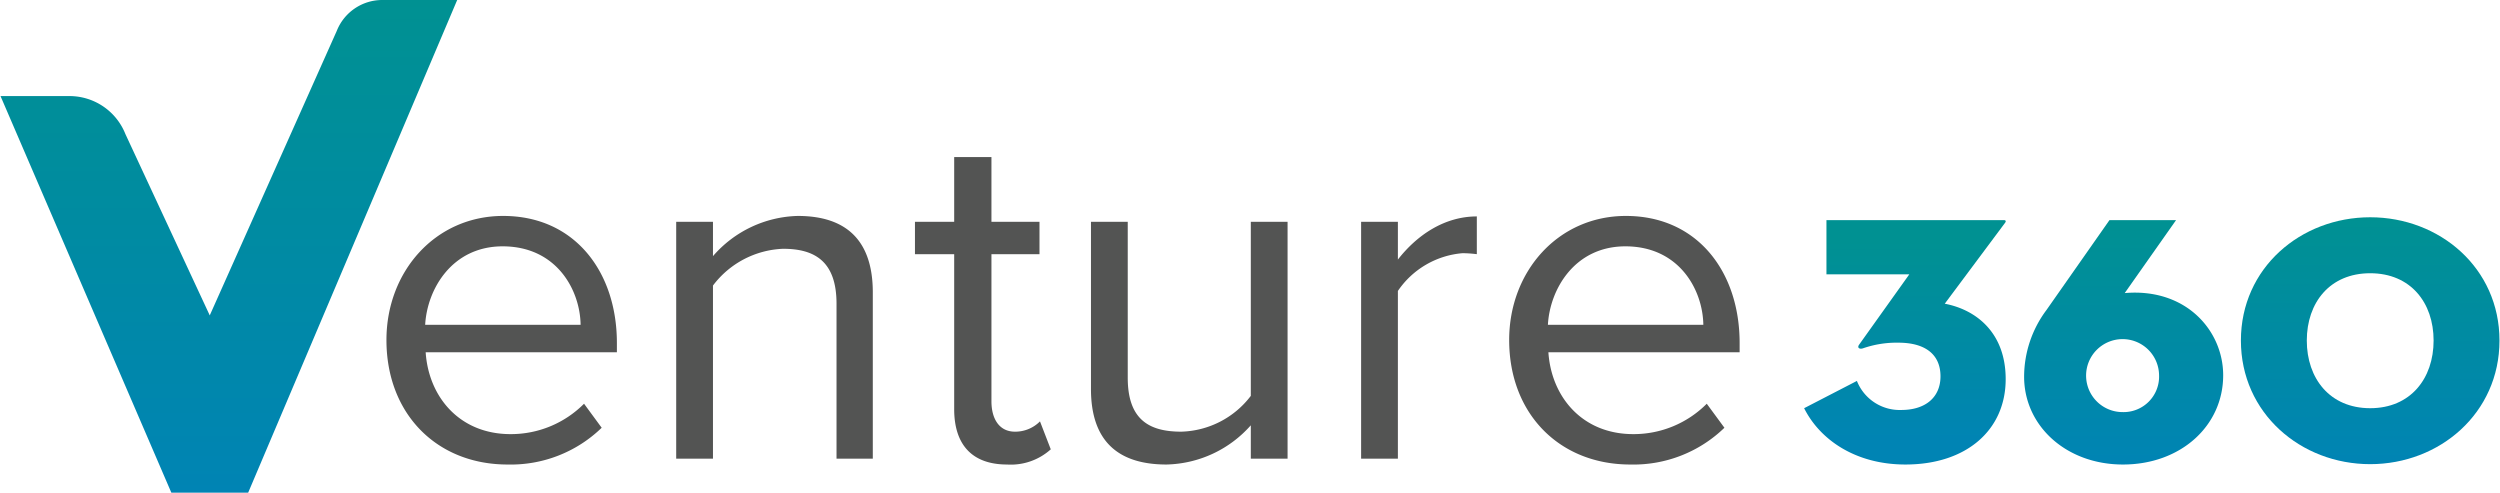
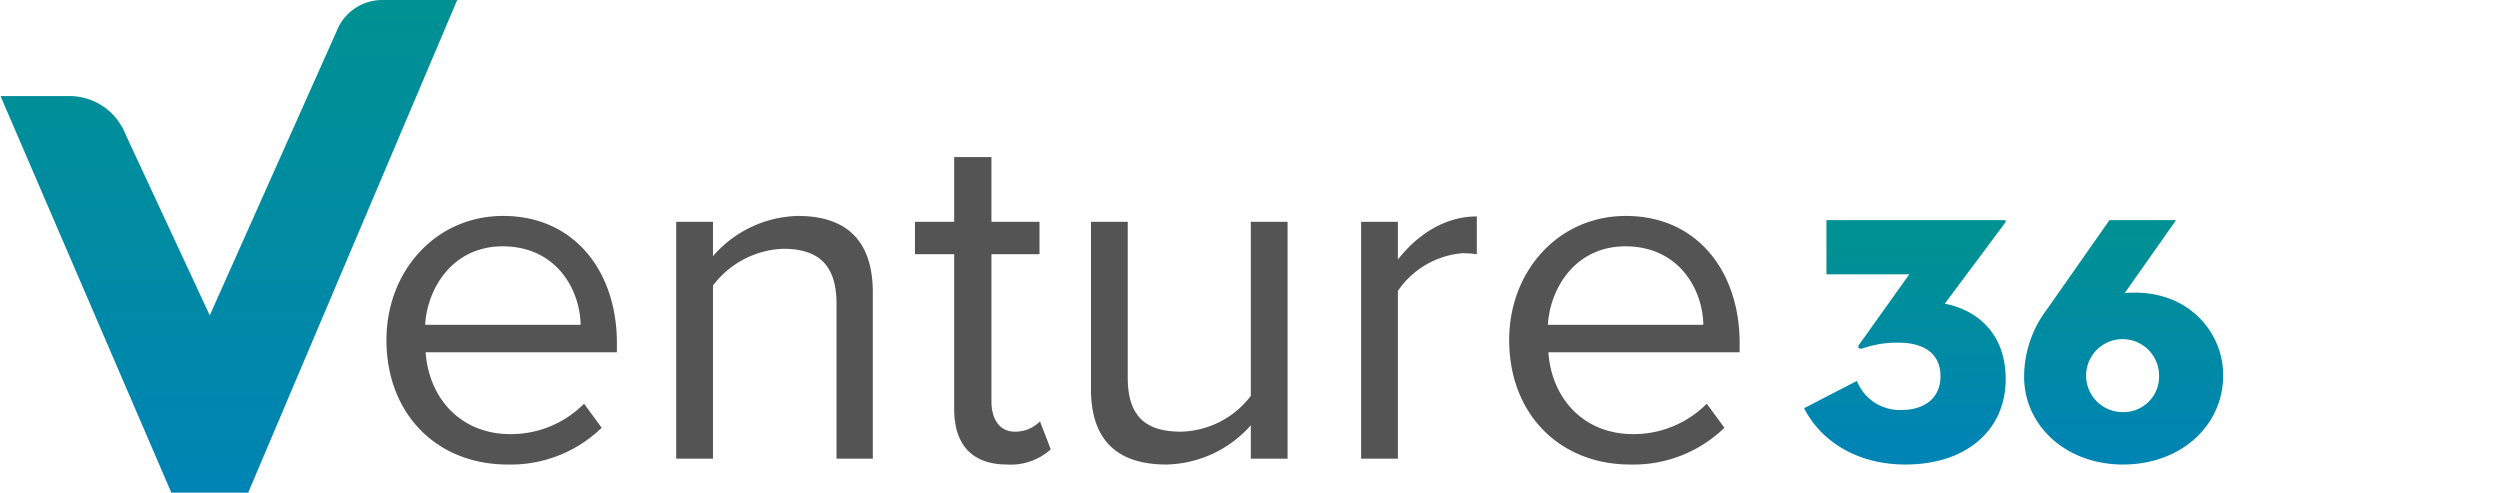
<svg xmlns="http://www.w3.org/2000/svg" xmlns:xlink="http://www.w3.org/1999/xlink" width="4.846in" height="0.955in" viewBox="0 0 348.89 68.784">
  <defs>
    <linearGradient id="a" x1="31.879" x2="31.879" y2="68.784" gradientUnits="userSpaceOnUse">
      <stop offset="0" stop-color="#009192" />
      <stop offset="1" stop-color="#0084b4" />
    </linearGradient>
    <linearGradient id="b" x1="265.882" y1="33.706" x2="265.882" y2="61.851" xlink:href="#a" />
    <linearGradient id="c" x1="296.418" y1="30.731" x2="296.418" y2="64.853" xlink:href="#a" />
    <linearGradient id="d" x1="330.839" y1="30.335" x2="330.839" y2="64.804" xlink:href="#a" />
  </defs>
  <path d="M53.296,0a6.834,6.834,0,0,0-6.353,4.318L29.212,44.034l-11.773-25.31a8.402,8.402,0,0,0-7.813-5.311H0L23.85,68.784H34.575L63.758,0Z" style="fill:url(#a)" />
  <path d="M53.881,47.466c0-9.583,6.845-17.318,16.292-17.318,9.994,0,15.881,7.804,15.881,17.73v1.3H59.357C59.768,55.407,64.08,60.609,71.2,60.609a14.389,14.389,0,0,0,10.268-4.244L83.932,59.72a18.234,18.234,0,0,1-13.143,5.133C60.931,64.853,53.881,57.803,53.881,47.466ZM70.104,34.392c-7.051,0-10.542,5.955-10.816,10.953h21.7C80.92,40.484,77.634,34.392,70.104,34.392Z" style="fill:#535453" />
  <path d="M116.718,64.032V42.401c0-5.887-3.012-7.667-7.461-7.667a12.88,12.88,0,0,0-9.789,5.133V64.032H94.334V30.969h5.134v4.792a16.181,16.181,0,0,1,11.842-5.613c6.845,0,10.473,3.491,10.473,10.679V64.032Z" style="fill:#535453" />
  <path d="M133.145,57.118V35.487h-5.476V30.969h5.476v-9.036h5.202v9.036h6.708v4.518h-6.708V56.023c0,2.464,1.095,4.244,3.286,4.244a4.862,4.862,0,0,0,3.491-1.437l1.506,3.902a8.329,8.329,0,0,1-6.092,2.122C135.609,64.853,133.145,62.047,133.145,57.118Z" style="fill:#535453" />
  <path d="M174.558,64.032V59.377a16.174,16.174,0,0,1-11.774,5.476c-6.914,0-10.542-3.422-10.542-10.541V30.969h5.134V52.737c0,5.818,2.944,7.53,7.461,7.53a12.621,12.621,0,0,0,9.721-4.997V30.969h5.133v33.063Z" style="fill:#535453" />
  <path d="M189.958,64.032V30.969h5.134V36.24c2.669-3.422,6.503-6.024,11.021-6.024v5.27a17.033,17.033,0,0,0-1.985-.137,12.106,12.106,0,0,0-9.036,5.271V64.032Z" style="fill:#535453" />
  <path d="M210.629,47.466c0-9.583,6.845-17.318,16.292-17.318,9.994,0,15.882,7.804,15.882,17.73v1.3H216.105c.411,6.229,4.723,11.431,11.842,11.431a14.389,14.389,0,0,0,10.268-4.244L240.68,59.72a18.234,18.234,0,0,1-13.143,5.133C217.68,64.853,210.629,57.803,210.629,47.466Zm16.224-13.074c-7.051,0-10.542,5.955-10.816,10.953h21.699C237.668,40.484,234.382,34.392,226.852,34.392Z" style="fill:#535453" />
  <path d="M251.809,56.99l7.368-3.808a6.421,6.421,0,0,0,6.181,4.056c3.412,0,5.489-1.78,5.489-4.698,0-3.017-2.077-4.698-5.885-4.698a14.314,14.314,0,0,0-4.945.791c-.445.148-.841-.049-.544-.495l7.022-9.841H254.925V30.731h24.776c.247,0,.346.148.148.396l-8.407,11.275c4.402.841,8.506,4.056,8.506,10.533,0,7.072-5.44,11.918-13.995,11.918C258.93,64.853,253.985,61.342,251.809,56.99Z" style="fill:url(#b)" />
  <path d="M310.314,52.391c0,7.072-5.934,12.462-13.995,12.462-7.912,0-13.797-5.39-13.797-12.265a15.575,15.575,0,0,1,3.115-9.297L294.44,30.731h9.297L296.566,40.918C305.122,40.176,310.314,46.16,310.314,52.391Zm-8.951,0a5.094,5.094,0,1,0-5.093,5.143A4.955,4.955,0,0,0,301.363,52.391Z" style="fill:url(#c)" />
-   <path d="M312.789,47.544c0-10.137,8.358-17.21,18.05-17.21s18.05,7.072,18.05,17.21-8.358,17.259-18.05,17.259S312.789,57.683,312.789,47.544Zm26.903,0c0-5.291-3.215-9.396-8.852-9.396s-8.852,4.105-8.852,9.396S325.202,56.99,330.84,56.99,339.692,52.836,339.692,47.544Z" style="fill:url(#d)" />
</svg>